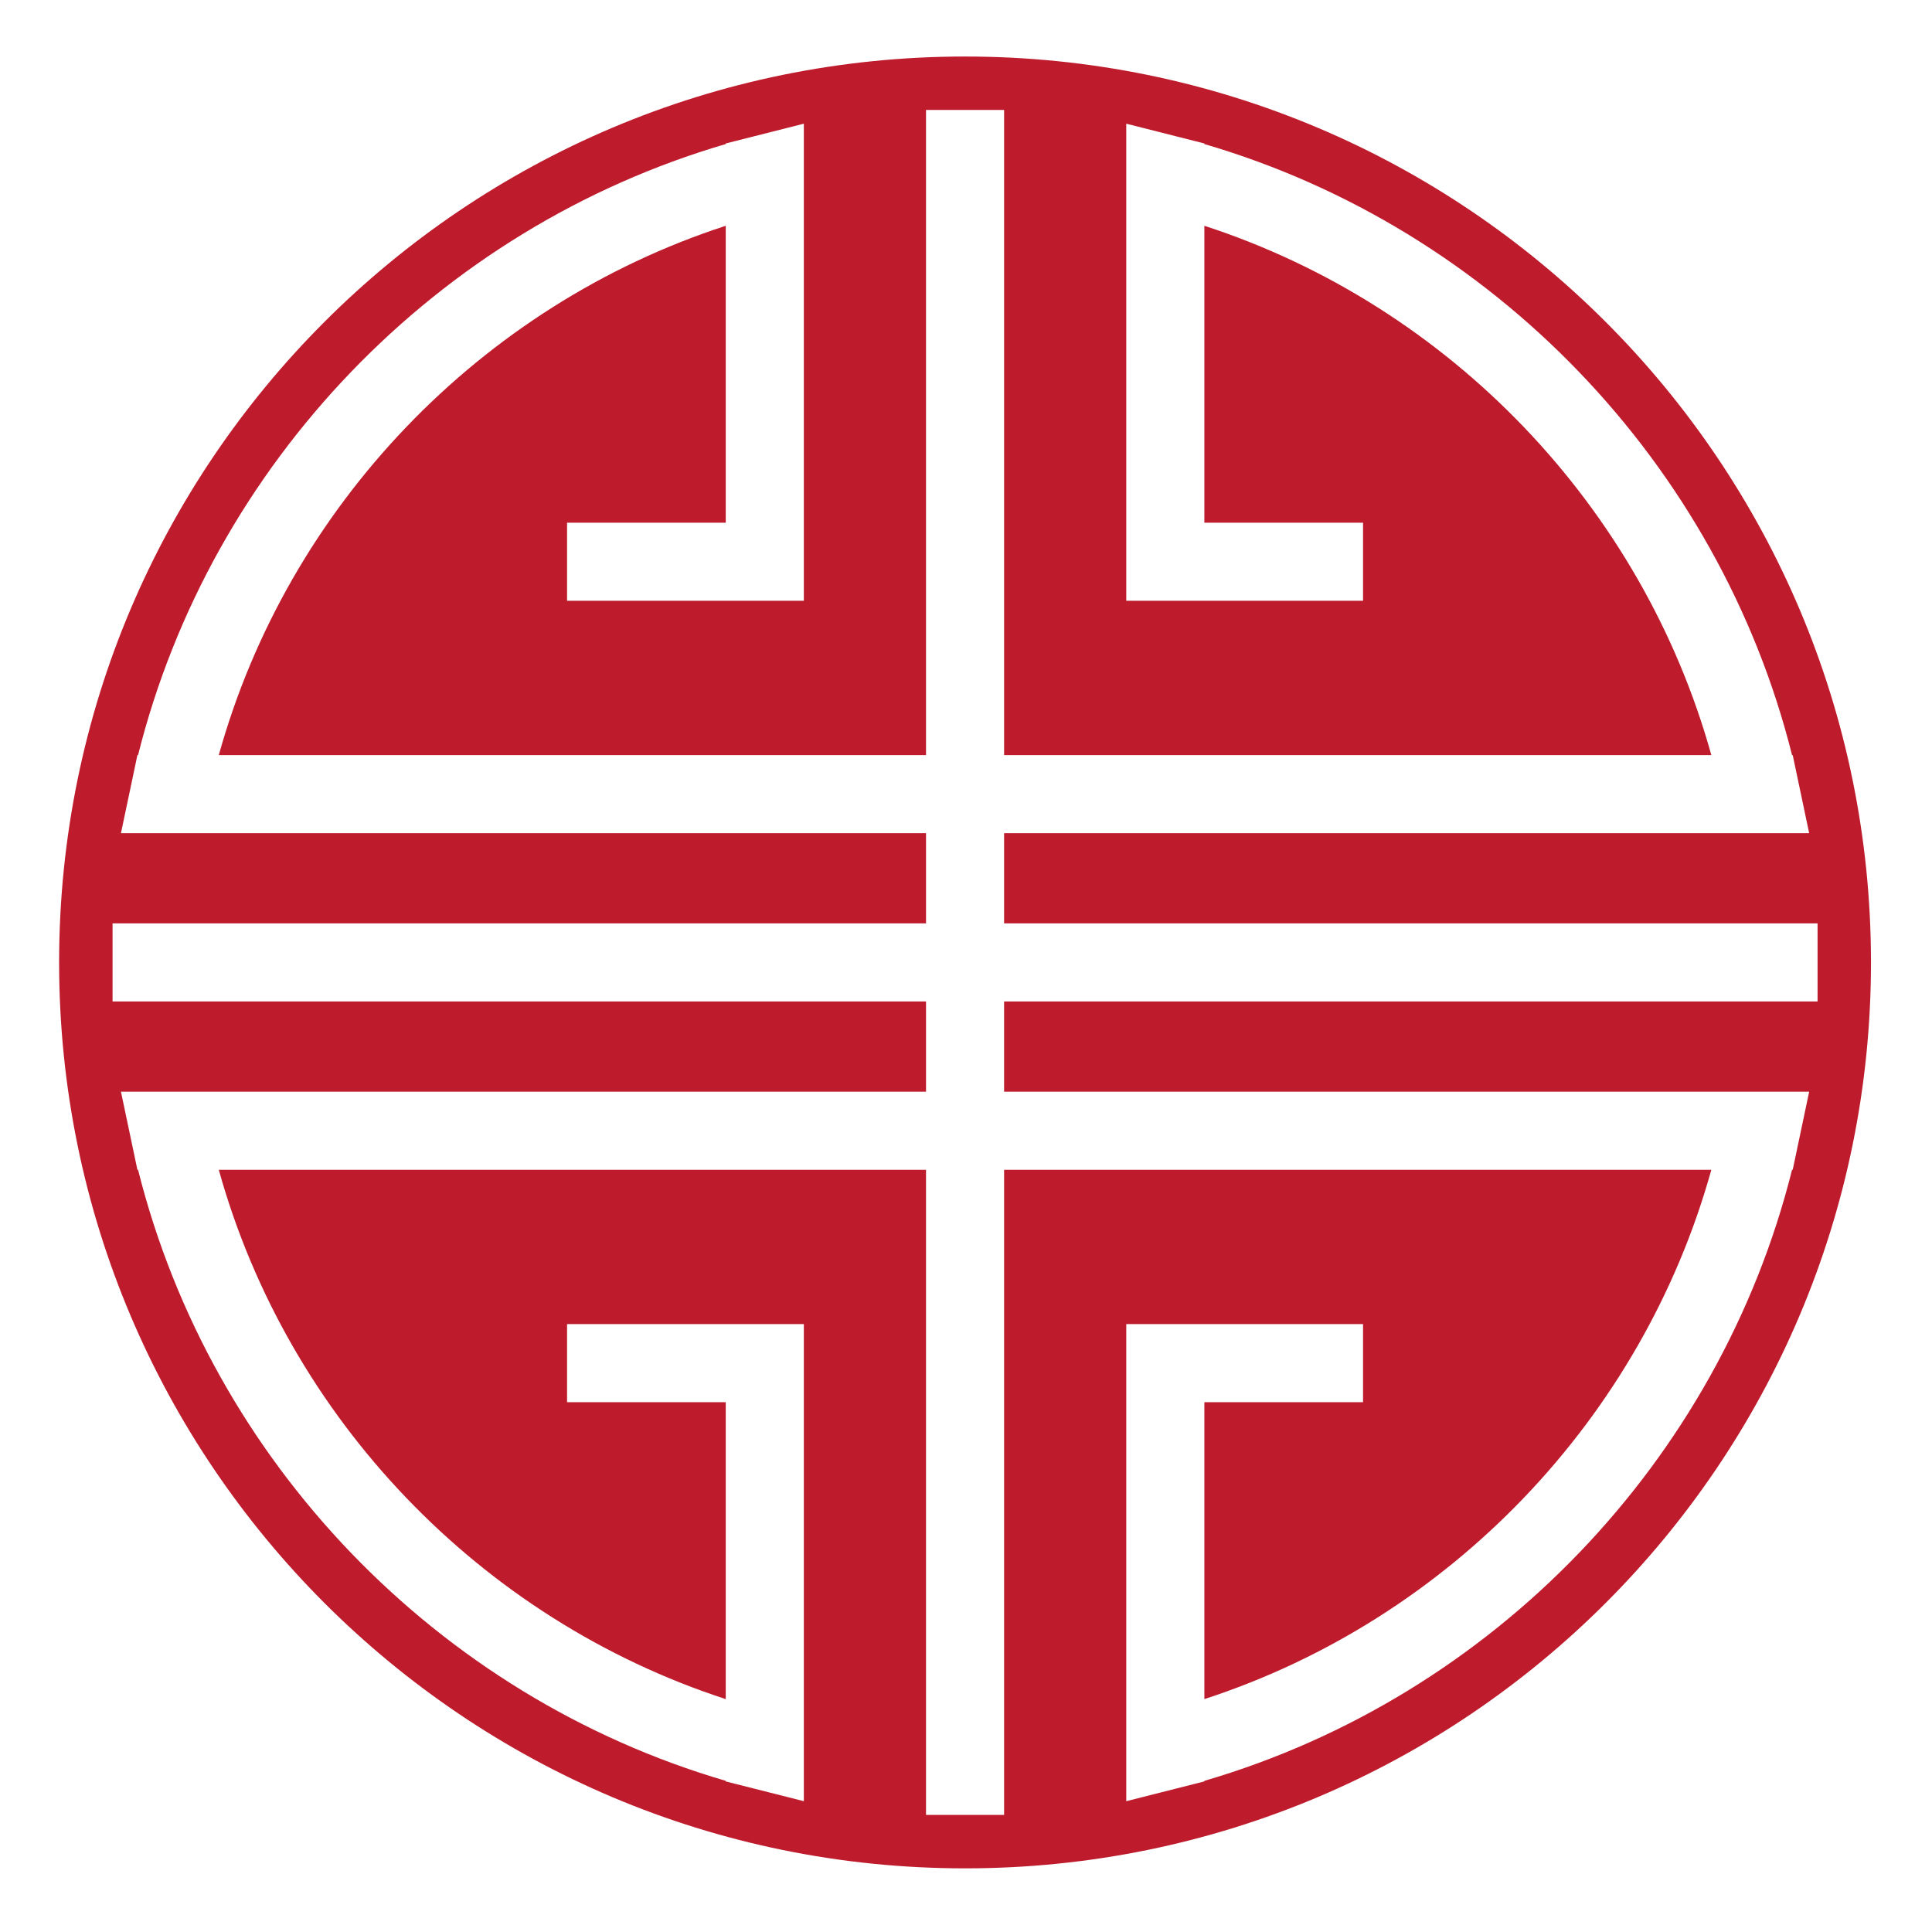
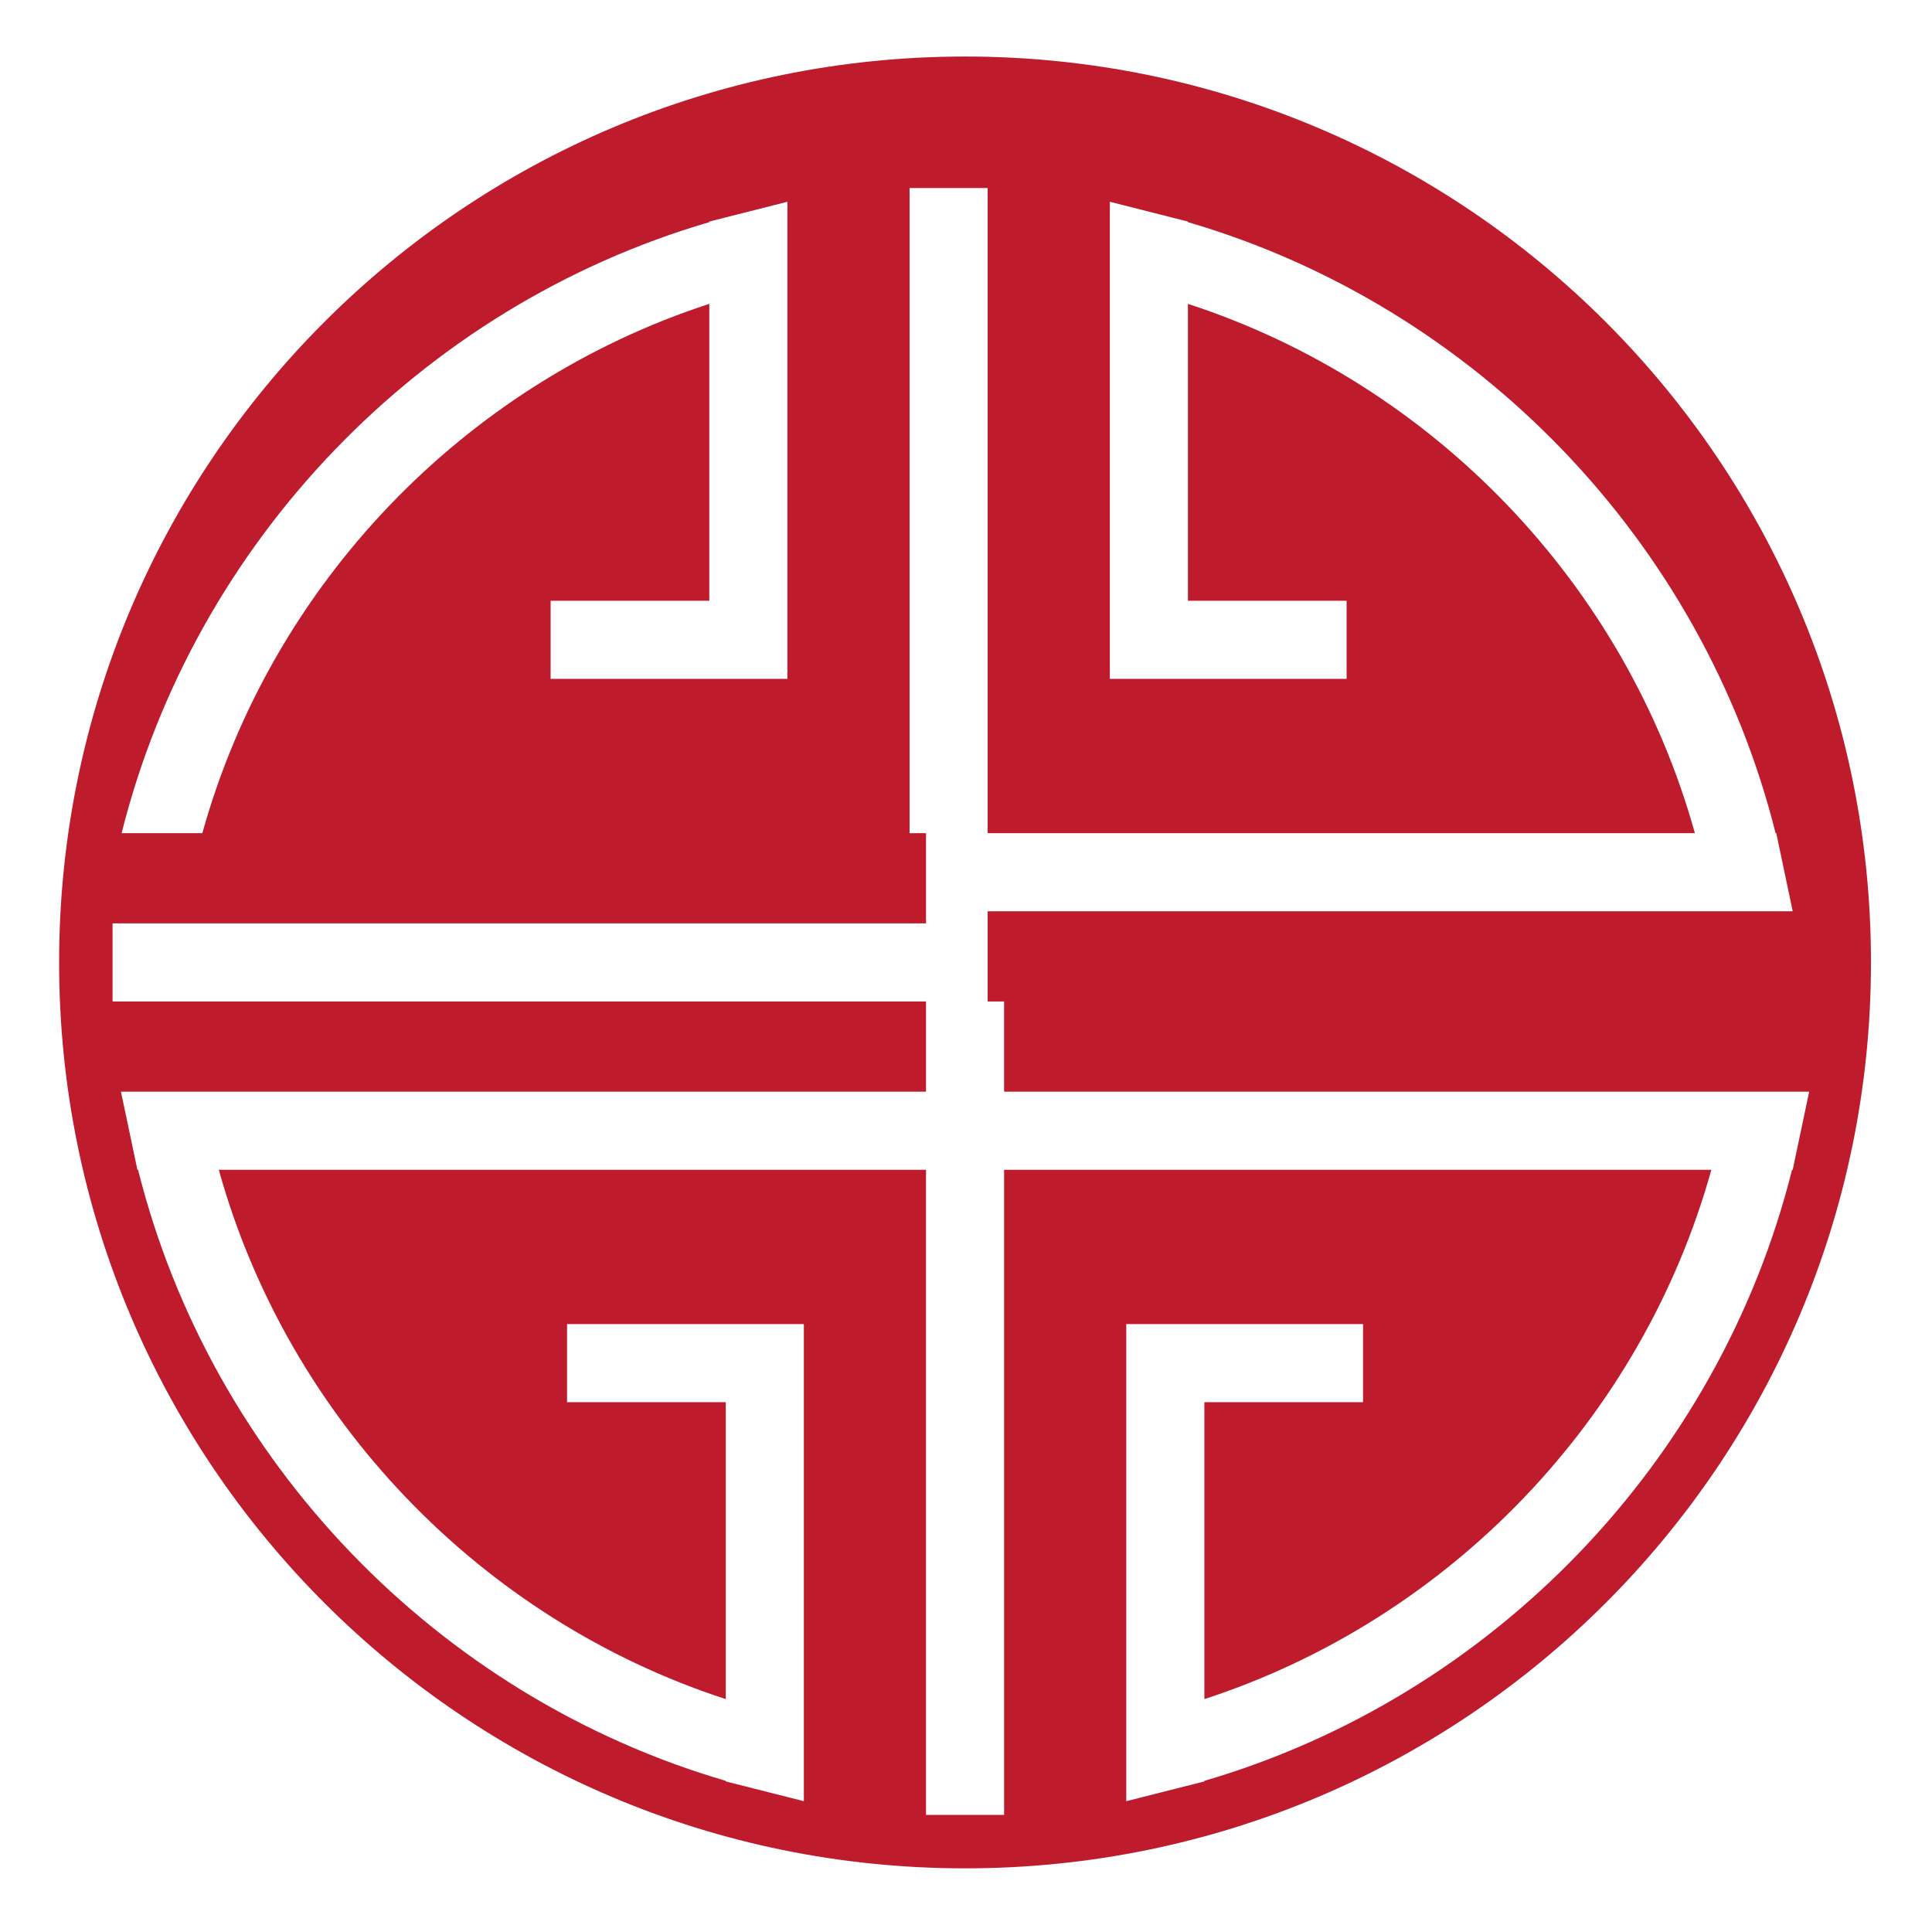
<svg xmlns="http://www.w3.org/2000/svg" version="1.1" id="svg2" width="172.25" height="170.11" viewBox="0 0 172.25 170.11">
  <defs id="defs6" />
  <g id="g8" transform="matrix(1.333,0,0,-1.333,-326.312,1005.684)">
-     <path d="m 366.293,687.467 h -54.34 v -6.034 h 53.846 l -0.663,-3.149 -0.437,-2.074 h -0.044 c -4.885,-19.495 -20.009,-35.225 -39.307,-40.871 v -0.038 l -1.956,-0.495 c -0.005,-0.001 -0.01,-0.003 -0.015,-0.004 l -3.253,-0.824 v 0.102 31.808 h 15.837 v -5.223 h -10.613 v -19.859 c 16.413,5.343 29.282,18.775 33.908,35.404 h -47.303 v -43.089 -0.062 h -5.223 v 0.062 43.089 h -47.302 c 4.625,-16.629 17.494,-30.061 33.908,-35.404 v 19.859 h -10.614 v 5.223 h 15.837 v -31.808 -0.102 l -3.253,0.824 c -0.005,10e-4 -0.009,0.003 -0.014,0.003 l -1.956,0.496 v 0.038 c -19.298,5.646 -34.423,21.376 -39.308,40.871 h -0.044 l -0.436,2.074 -0.664,3.149 h 0.099 53.747 v 6.034 h -54.34 -0.067 v 5.223 h 0.067 54.34 v 6.034 h -53.747 -0.099 l 0.664,3.149 0.436,2.074 h 0.044 c 4.885,19.495 20.01,35.225 39.308,40.87 v 0.039 l 1.956,0.496 c 0.005,0 0.009,0.002 0.014,0.003 l 3.253,0.824 v -0.102 -31.808 h -15.837 v 5.223 h 10.614 v 19.859 c -16.414,-5.343 -29.283,-18.775 -33.908,-35.404 h 47.302 v 43.089 0.062 h 5.223 v -0.062 -43.089 h 47.303 c -4.626,16.629 -17.495,30.061 -33.908,35.404 v -19.859 h 10.613 v -5.223 h -15.837 v 31.808 0.102 l 3.253,-0.824 c 0.005,-10e-4 0.01,-0.003 0.015,-0.004 l 1.956,-0.495 v -0.039 c 19.298,-5.645 34.422,-21.375 39.307,-40.87 h 0.044 l 0.437,-2.074 0.663,-3.149 h -0.098 -53.748 v -6.034 h 54.34 0.068 v -5.223 z m -56.951,63.204 c -33.465,0 -60.593,-27.128 -60.593,-60.593 0,-33.464 27.128,-60.592 60.593,-60.592 33.464,0 60.592,27.128 60.592,60.592 0,33.465 -27.128,60.593 -60.592,60.593" style="fill:#be1c2d;fill-opacity:1;fill-rule:nonzero;stroke:none;stroke-width:0.1" id="path14" />
+     <path d="m 366.293,687.467 h -54.34 v -6.034 h 53.846 l -0.663,-3.149 -0.437,-2.074 h -0.044 c -4.885,-19.495 -20.009,-35.225 -39.307,-40.871 v -0.038 l -1.956,-0.495 c -0.005,-0.001 -0.01,-0.003 -0.015,-0.004 l -3.253,-0.824 v 0.102 31.808 h 15.837 v -5.223 h -10.613 v -19.859 c 16.413,5.343 29.282,18.775 33.908,35.404 h -47.303 v -43.089 -0.062 h -5.223 v 0.062 43.089 h -47.302 c 4.625,-16.629 17.494,-30.061 33.908,-35.404 v 19.859 h -10.614 v 5.223 h 15.837 v -31.808 -0.102 l -3.253,0.824 c -0.005,10e-4 -0.009,0.003 -0.014,0.003 l -1.956,0.496 v 0.038 c -19.298,5.646 -34.423,21.376 -39.308,40.871 h -0.044 l -0.436,2.074 -0.664,3.149 h 0.099 53.747 v 6.034 h -54.34 -0.067 v 5.223 h 0.067 54.34 v 6.034 h -53.747 -0.099 h 0.044 c 4.885,19.495 20.01,35.225 39.308,40.87 v 0.039 l 1.956,0.496 c 0.005,0 0.009,0.002 0.014,0.003 l 3.253,0.824 v -0.102 -31.808 h -15.837 v 5.223 h 10.614 v 19.859 c -16.414,-5.343 -29.283,-18.775 -33.908,-35.404 h 47.302 v 43.089 0.062 h 5.223 v -0.062 -43.089 h 47.303 c -4.626,16.629 -17.495,30.061 -33.908,35.404 v -19.859 h 10.613 v -5.223 h -15.837 v 31.808 0.102 l 3.253,-0.824 c 0.005,-10e-4 0.01,-0.003 0.015,-0.004 l 1.956,-0.495 v -0.039 c 19.298,-5.645 34.422,-21.375 39.307,-40.87 h 0.044 l 0.437,-2.074 0.663,-3.149 h -0.098 -53.748 v -6.034 h 54.34 0.068 v -5.223 z m -56.951,63.204 c -33.465,0 -60.593,-27.128 -60.593,-60.593 0,-33.464 27.128,-60.592 60.593,-60.592 33.464,0 60.592,27.128 60.592,60.592 0,33.465 -27.128,60.593 -60.592,60.593" style="fill:#be1c2d;fill-opacity:1;fill-rule:nonzero;stroke:none;stroke-width:0.1" id="path14" />
  </g>
</svg>